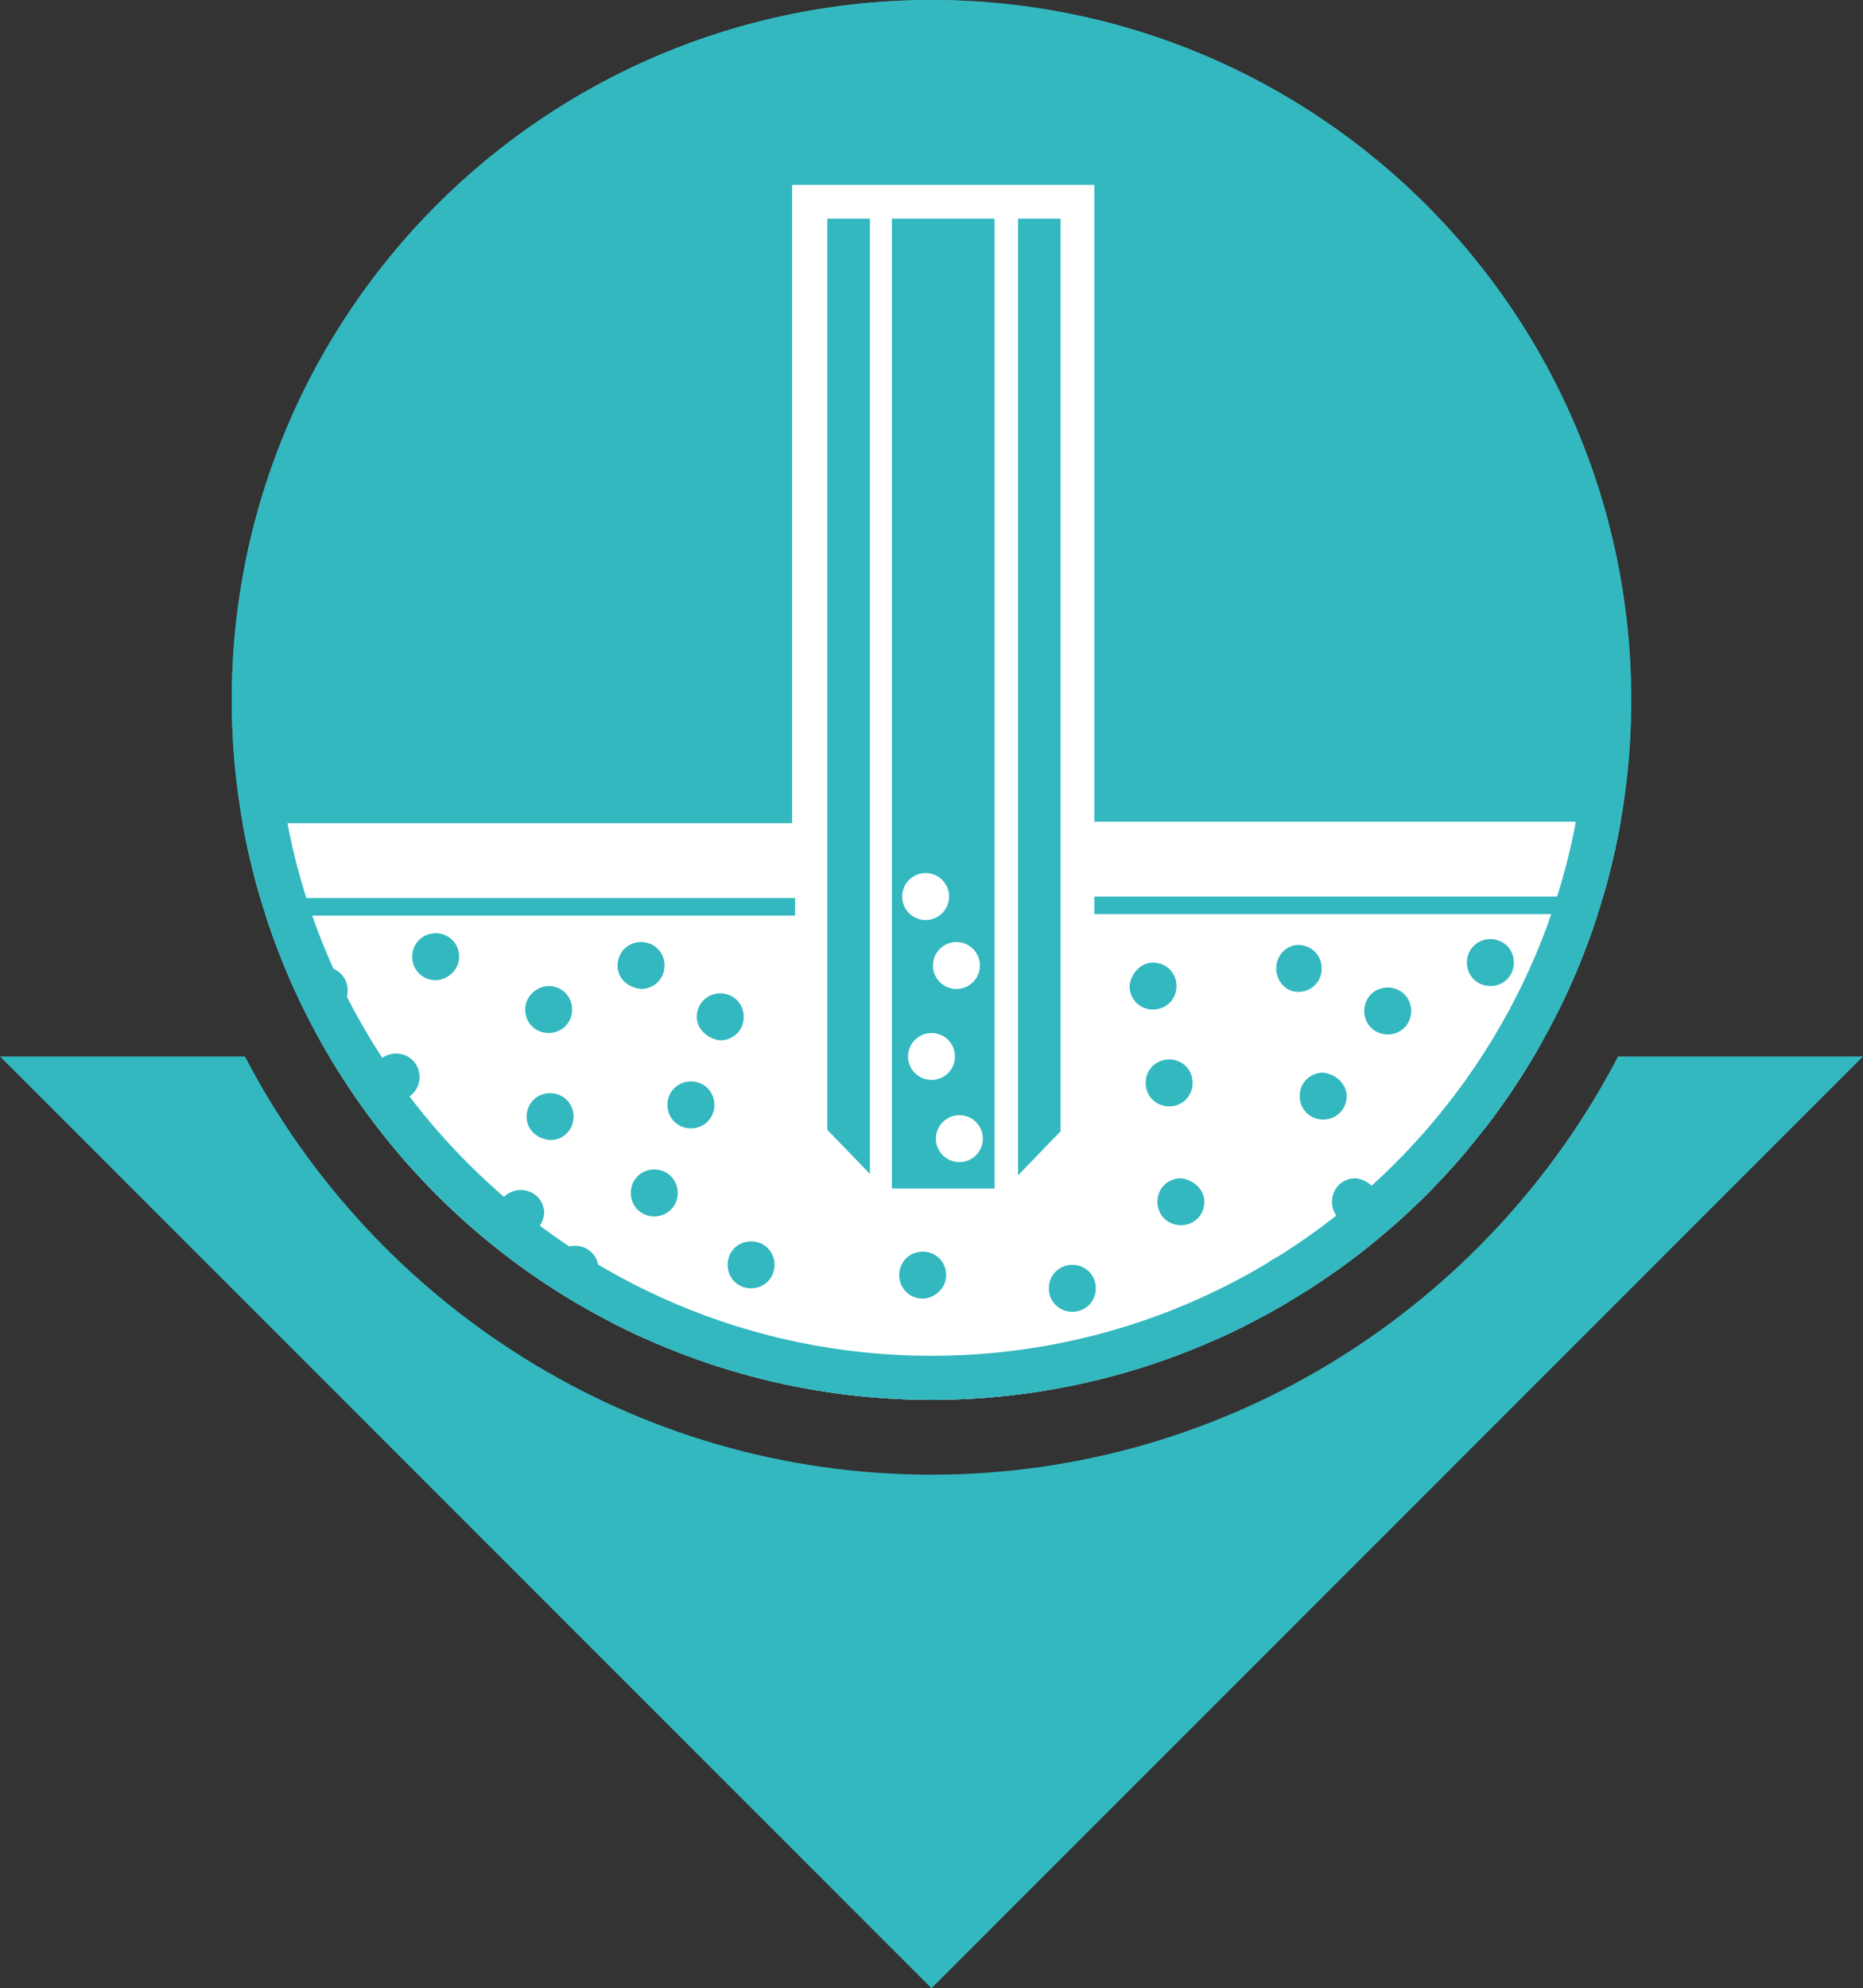
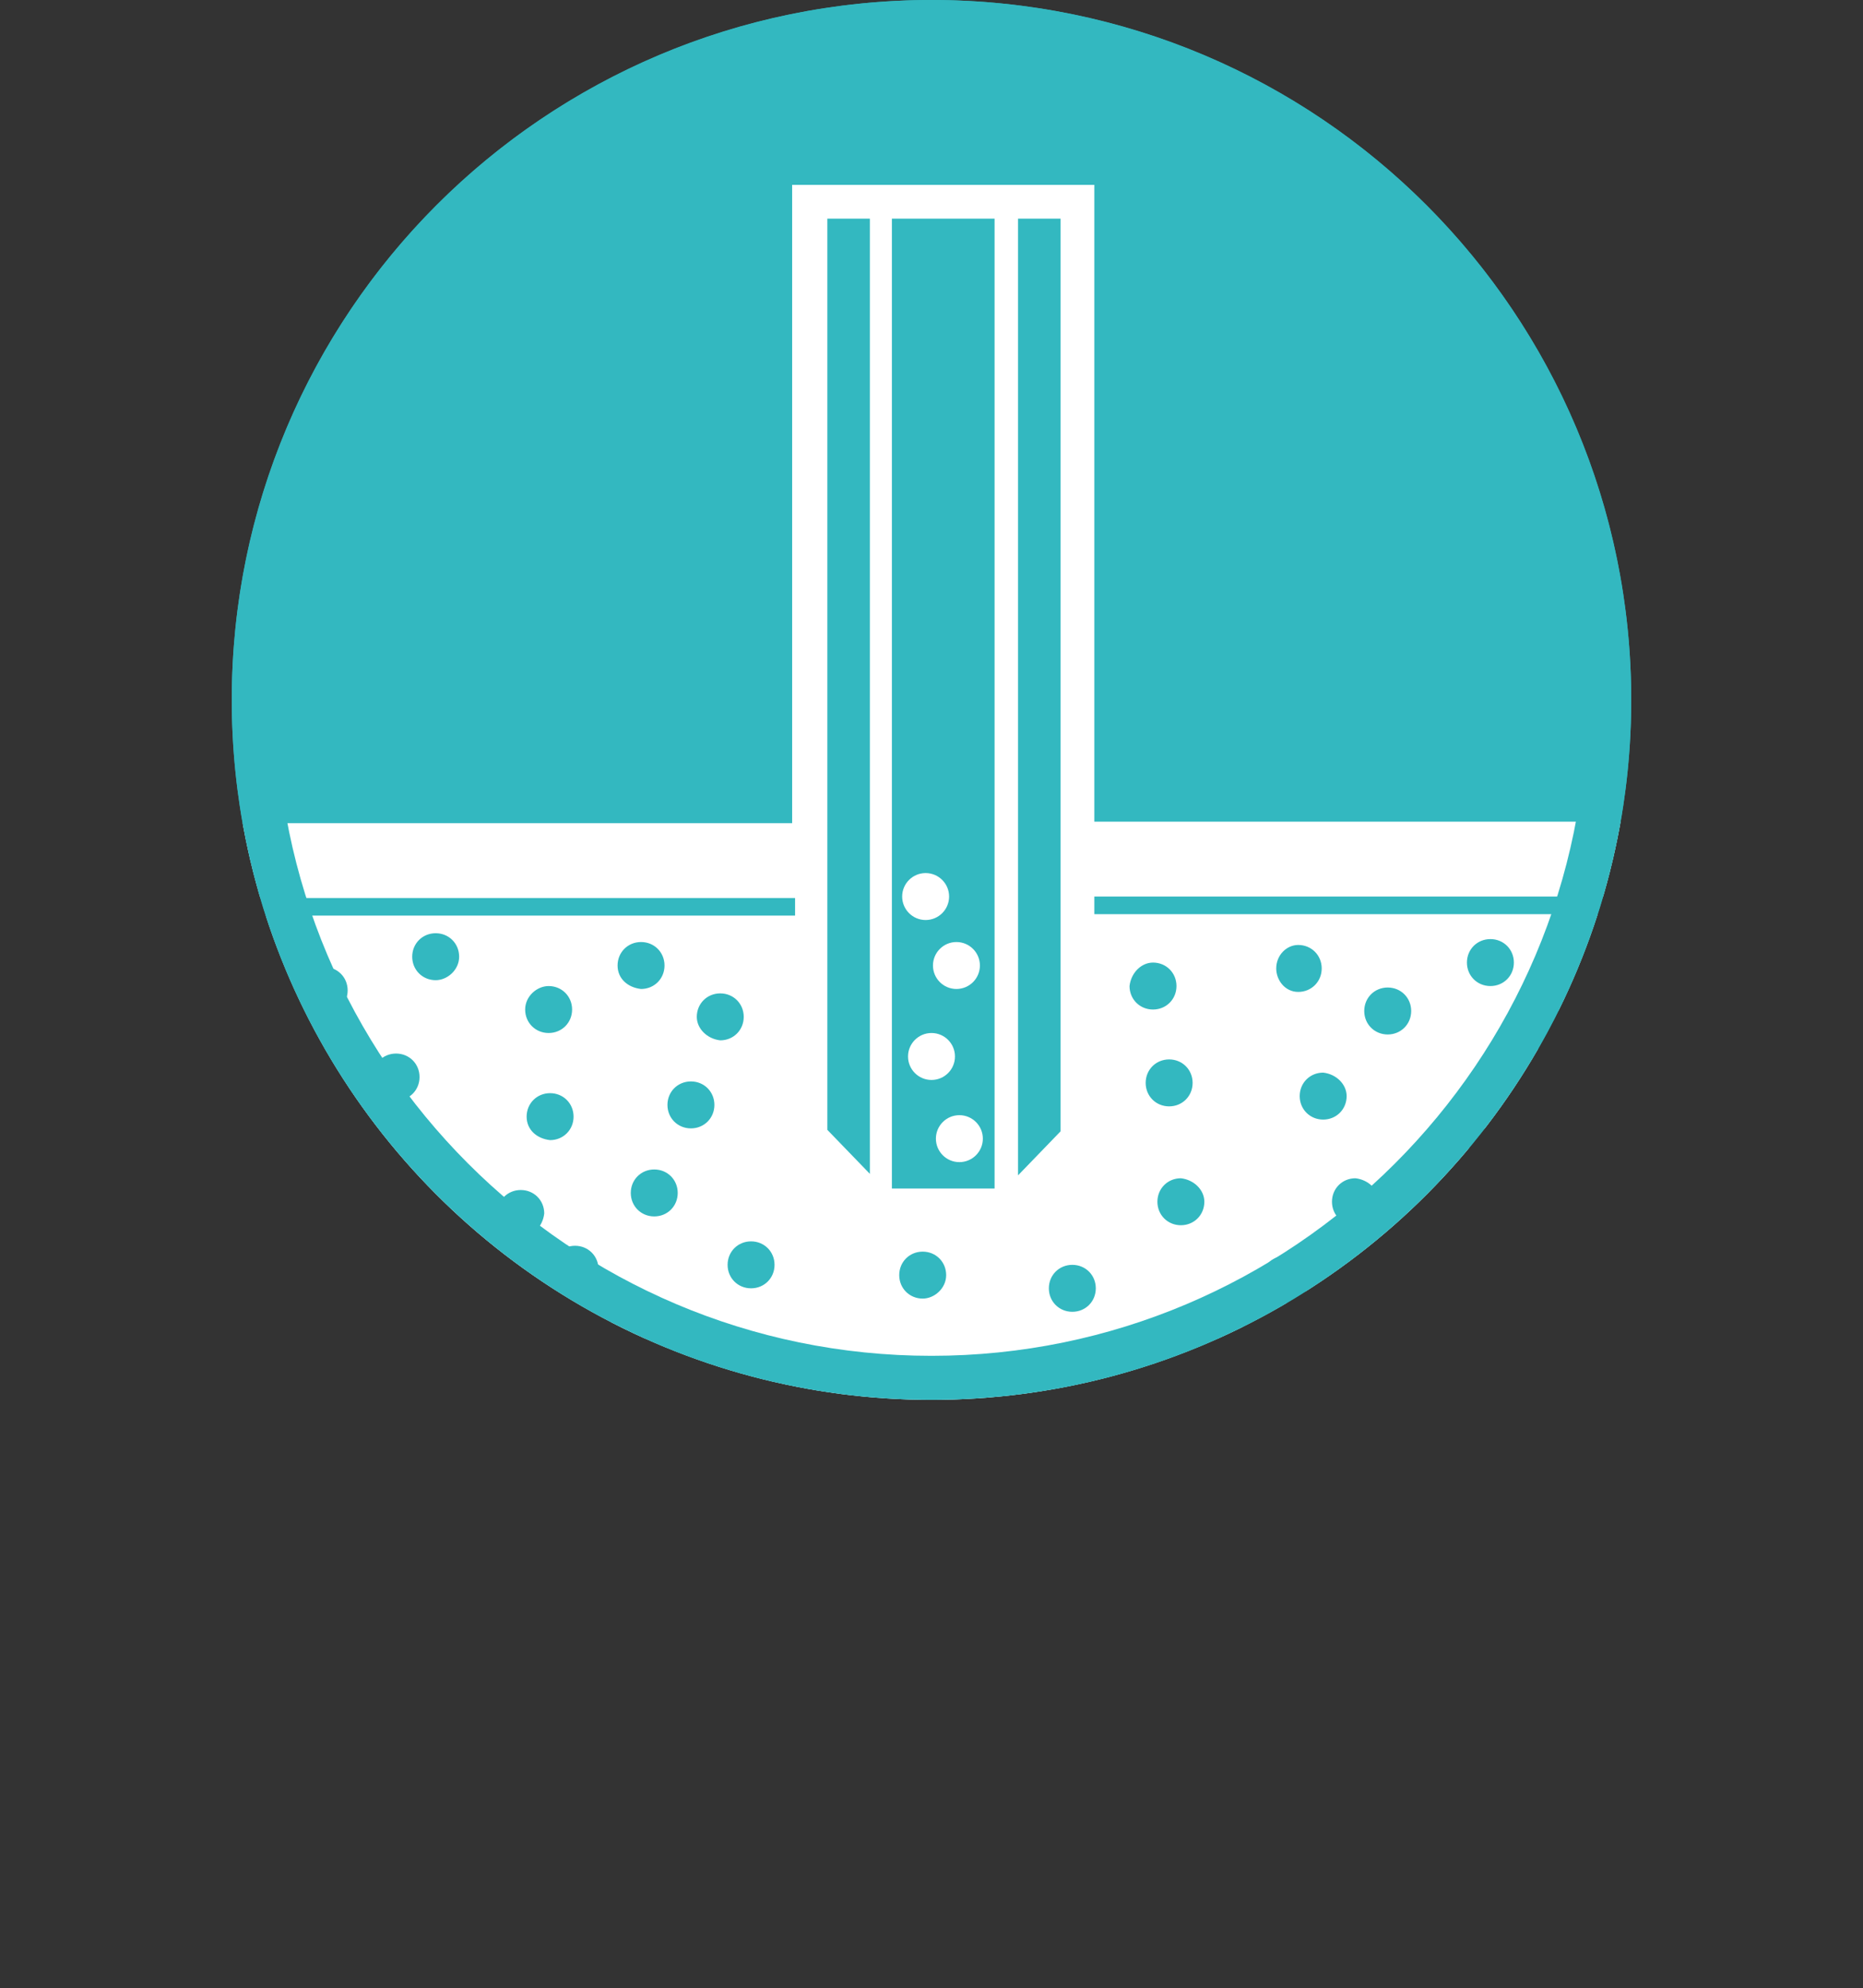
<svg xmlns="http://www.w3.org/2000/svg" xmlns:xlink="http://www.w3.org/1999/xlink" version="1.1" id="Capa_1" x="0px" y="0px" viewBox="0 0 127 135.5" style="enable-background:new 0 0 127 135.5;" xml:space="preserve">
  <rect x="0" y="0" width="127" height="135.5" fill="#333333" stroke="none" />
  <style type="text/css">
	.st0{fill:#33B8C0;}
	.st1{clip-path:url(#SVGID_2_);}
	.st2{fill:#FFFFFF;}
	.st3{clip-path:url(#SVGID_2_);fill:#FFFFFF;}
</style>
  <g>
    <g>
-       <path class="st0" d="M110.3,72c-8.8,16.9-26.5,28.5-46.8,28.5S25.5,88.9,16.7,72H0l63.5,63.5L127,72H110.3z" />
      <circle class="st0" cx="63.5" cy="47.7" r="47.7" />
    </g>
    <g>
      <defs>
        <circle id="SVGID_1_" cx="63.5" cy="47.7" r="47.7" />
      </defs>
      <clipPath id="SVGID_2_">
        <use xlink:href="#SVGID_1_" style="overflow:visible;" />
      </clipPath>
      <g class="st1">
        <path class="st2" d="M110.7,61.1v-5.1H74.6V12.6h-5.2h-1.6h-7h-1.6h-5.2v43.5H15.9v5.1h38.3v1.2H16.4v28.8h94.2V62.3H74.6v-1.2     H110.7z M37.4,67.2c0.9,0,1.6,0.7,1.6,1.6s-0.7,1.6-1.6,1.6c-0.9,0-1.6-0.7-1.6-1.6S36.6,67.2,37.4,67.2z M20.3,88.5     c-0.9,0-1.6-0.7-1.6-1.6s0.7-1.6,1.6-1.6c0.9,0,1.6,0.7,1.6,1.6S21.2,88.5,20.3,88.5z M20.3,78c-0.9,0-1.6-0.7-1.6-1.6     c0-0.9,0.7-1.6,1.6-1.6c0.9,0,1.6,0.7,1.6,1.6C21.9,77.3,21.2,78,20.3,78z M20.5,67.5c0-0.9,0.7-1.6,1.6-1.6     c0.9,0,1.6,0.7,1.6,1.6c0,0.9-0.7,1.6-1.6,1.6C21.2,69.1,20.5,68.4,20.5,67.5z M24,82.9c-0.9,0-1.6-0.7-1.6-1.6     c0-0.9,0.7-1.6,1.6-1.6c0.9,0,1.6,0.7,1.6,1.6C25.6,82.2,24.9,82.9,24,82.9z M25.4,73.4c0-0.9,0.7-1.6,1.6-1.6     c0.9,0,1.6,0.7,1.6,1.6c0,0.9-0.7,1.6-1.6,1.6C26.1,74.9,25.4,74.2,25.4,73.4z M28.5,88.7c-0.9,0-1.6-0.7-1.6-1.6     c0-0.9,0.7-1.6,1.6-1.6c0.9,0,1.6,0.7,1.6,1.6C30,88,29.3,88.7,28.5,88.7z M29.7,66.8c-0.9,0-1.6-0.7-1.6-1.6s0.7-1.6,1.6-1.6     c0.9,0,1.6,0.7,1.6,1.6S30.5,66.8,29.7,66.8z M35.5,84.3c-0.9,0-1.6-0.7-1.6-1.6c0-0.9,0.7-1.6,1.6-1.6c0.9,0,1.6,0.7,1.6,1.6     C37,83.6,36.3,84.3,35.5,84.3z M35.9,76.1c0-0.9,0.7-1.6,1.6-1.6c0.9,0,1.6,0.7,1.6,1.6c0,0.9-0.7,1.6-1.6,1.6     C36.6,77.6,35.9,77,35.9,76.1z M39.2,88.1c-0.9,0-1.6-0.7-1.6-1.6s0.7-1.6,1.6-1.6c0.9,0,1.6,0.7,1.6,1.6S40,88.1,39.2,88.1z      M42.1,65.8c0-0.9,0.7-1.6,1.6-1.6c0.9,0,1.6,0.7,1.6,1.6c0,0.9-0.7,1.6-1.6,1.6C42.8,67.3,42.1,66.7,42.1,65.8z M44.6,82.9     c-0.9,0-1.6-0.7-1.6-1.6c0-0.9,0.7-1.6,1.6-1.6c0.9,0,1.6,0.7,1.6,1.6C46.2,82.2,45.5,82.9,44.6,82.9z M47.1,76.9     c-0.9,0-1.6-0.7-1.6-1.6c0-0.9,0.7-1.6,1.6-1.6c0.9,0,1.6,0.7,1.6,1.6C48.7,76.2,48,76.9,47.1,76.9z M47.5,69.3     c0-0.9,0.7-1.6,1.6-1.6c0.9,0,1.6,0.7,1.6,1.6s-0.7,1.6-1.6,1.6C48.2,70.8,47.5,70.1,47.5,69.3z M51.2,87.8     c-0.9,0-1.6-0.7-1.6-1.6c0-0.9,0.7-1.6,1.6-1.6c0.9,0,1.6,0.7,1.6,1.6C52.8,87.1,52.1,87.8,51.2,87.8z M59.3,80l-2.9-3V14.9h2.9     V80z M62.9,88.5c-0.9,0-1.6-0.7-1.6-1.6s0.7-1.6,1.6-1.6c0.9,0,1.6,0.7,1.6,1.6S63.7,88.5,62.9,88.5z M67.8,81h-7V14.9h7V81z      M69.4,14.9h2.9v62.2l-2.9,3V14.9z M108.4,83.7c0,0.9-0.7,1.6-1.6,1.6c-0.9,0-1.6-0.7-1.6-1.6c0-0.9,0.7-1.6,1.6-1.6     C107.7,82.1,108.4,82.8,108.4,83.7z M105,68.3c0.9,0,1.6,0.7,1.6,1.6s-0.7,1.6-1.6,1.6c-0.9,0-1.6-0.7-1.6-1.6     S104.2,68.3,105,68.3z M101.6,64c0.9,0,1.6,0.7,1.6,1.6c0,0.9-0.7,1.6-1.6,1.6c-0.9,0-1.6-0.7-1.6-1.6     C100,64.7,100.7,64,101.6,64z M99.6,75.1c0.9,0,1.6,0.7,1.6,1.6c0,0.9-0.7,1.6-1.6,1.6c-0.9,0-1.6-0.7-1.6-1.6     C98.1,75.8,98.8,75.1,99.6,75.1z M99.6,85.4c0.9,0,1.6,0.7,1.6,1.6s-0.7,1.6-1.6,1.6c-0.9,0-1.6-0.7-1.6-1.6S98.8,85.4,99.6,85.4     z M94.6,67.3c0.9,0,1.6,0.7,1.6,1.6c0,0.9-0.7,1.6-1.6,1.6c-0.9,0-1.6-0.7-1.6-1.6C93,68,93.7,67.3,94.6,67.3z M94,81.9     c0,0.9-0.7,1.6-1.6,1.6c-0.9,0-1.6-0.7-1.6-1.6c0-0.9,0.7-1.6,1.6-1.6C93.3,80.4,94,81.1,94,81.9z M91.8,74.7     c0,0.9-0.7,1.6-1.6,1.6c-0.9,0-1.6-0.7-1.6-1.6c0-0.9,0.7-1.6,1.6-1.6C91.1,73.2,91.8,73.9,91.8,74.7z M88.5,64.4     c0.9,0,1.6,0.7,1.6,1.6c0,0.9-0.7,1.6-1.6,1.6S87,66.8,87,66C87,65.1,87.7,64.4,88.5,64.4z M87.6,85.6c0.9,0,1.6,0.7,1.6,1.6     c0,0.9-0.7,1.6-1.6,1.6c-0.9,0-1.6-0.7-1.6-1.6C86,86.3,86.7,85.6,87.6,85.6z M82.1,81.9c0,0.9-0.7,1.6-1.6,1.6     c-0.9,0-1.6-0.7-1.6-1.6c0-0.9,0.7-1.6,1.6-1.6C81.4,80.4,82.1,81.1,82.1,81.9z M81.3,73.8c0,0.9-0.7,1.6-1.6,1.6     s-1.6-0.7-1.6-1.6c0-0.9,0.7-1.6,1.6-1.6S81.3,72.9,81.3,73.8z M78.6,65.6c0.9,0,1.6,0.7,1.6,1.6c0,0.9-0.7,1.6-1.6,1.6     s-1.6-0.7-1.6-1.6C77.1,66.3,77.8,65.6,78.6,65.6z M74.7,87.8c0,0.9-0.7,1.6-1.6,1.6c-0.9,0-1.6-0.7-1.6-1.6     c0-0.9,0.7-1.6,1.6-1.6C74,86.2,74.7,86.9,74.7,87.8z" />
        <circle class="st2" cx="65.2" cy="65.8" r="1.6" />
        <circle class="st2" cx="63.1" cy="61.1" r="1.6" />
        <circle class="st2" cx="63.5" cy="72" r="1.6" />
        <circle class="st2" cx="65.4" cy="77.6" r="1.6" />
      </g>
      <rect x="40.1" y="90.1" class="st3" width="44.6" height="5.7" />
    </g>
    <g>
      <path class="st0" d="M63.5,3c24.7,0,44.7,20.1,44.7,44.7c0,24.7-20.1,44.7-44.7,44.7c-24.7,0-44.7-20.1-44.7-44.7    C18.8,23.1,38.8,3,63.5,3 M63.5,0C37.1,0,15.8,21.4,15.8,47.7c0,26.4,21.4,47.7,47.7,47.7c26.4,0,47.7-21.4,47.7-47.7    C111.2,21.4,89.9,0,63.5,0L63.5,0z" />
    </g>
  </g>
</svg>